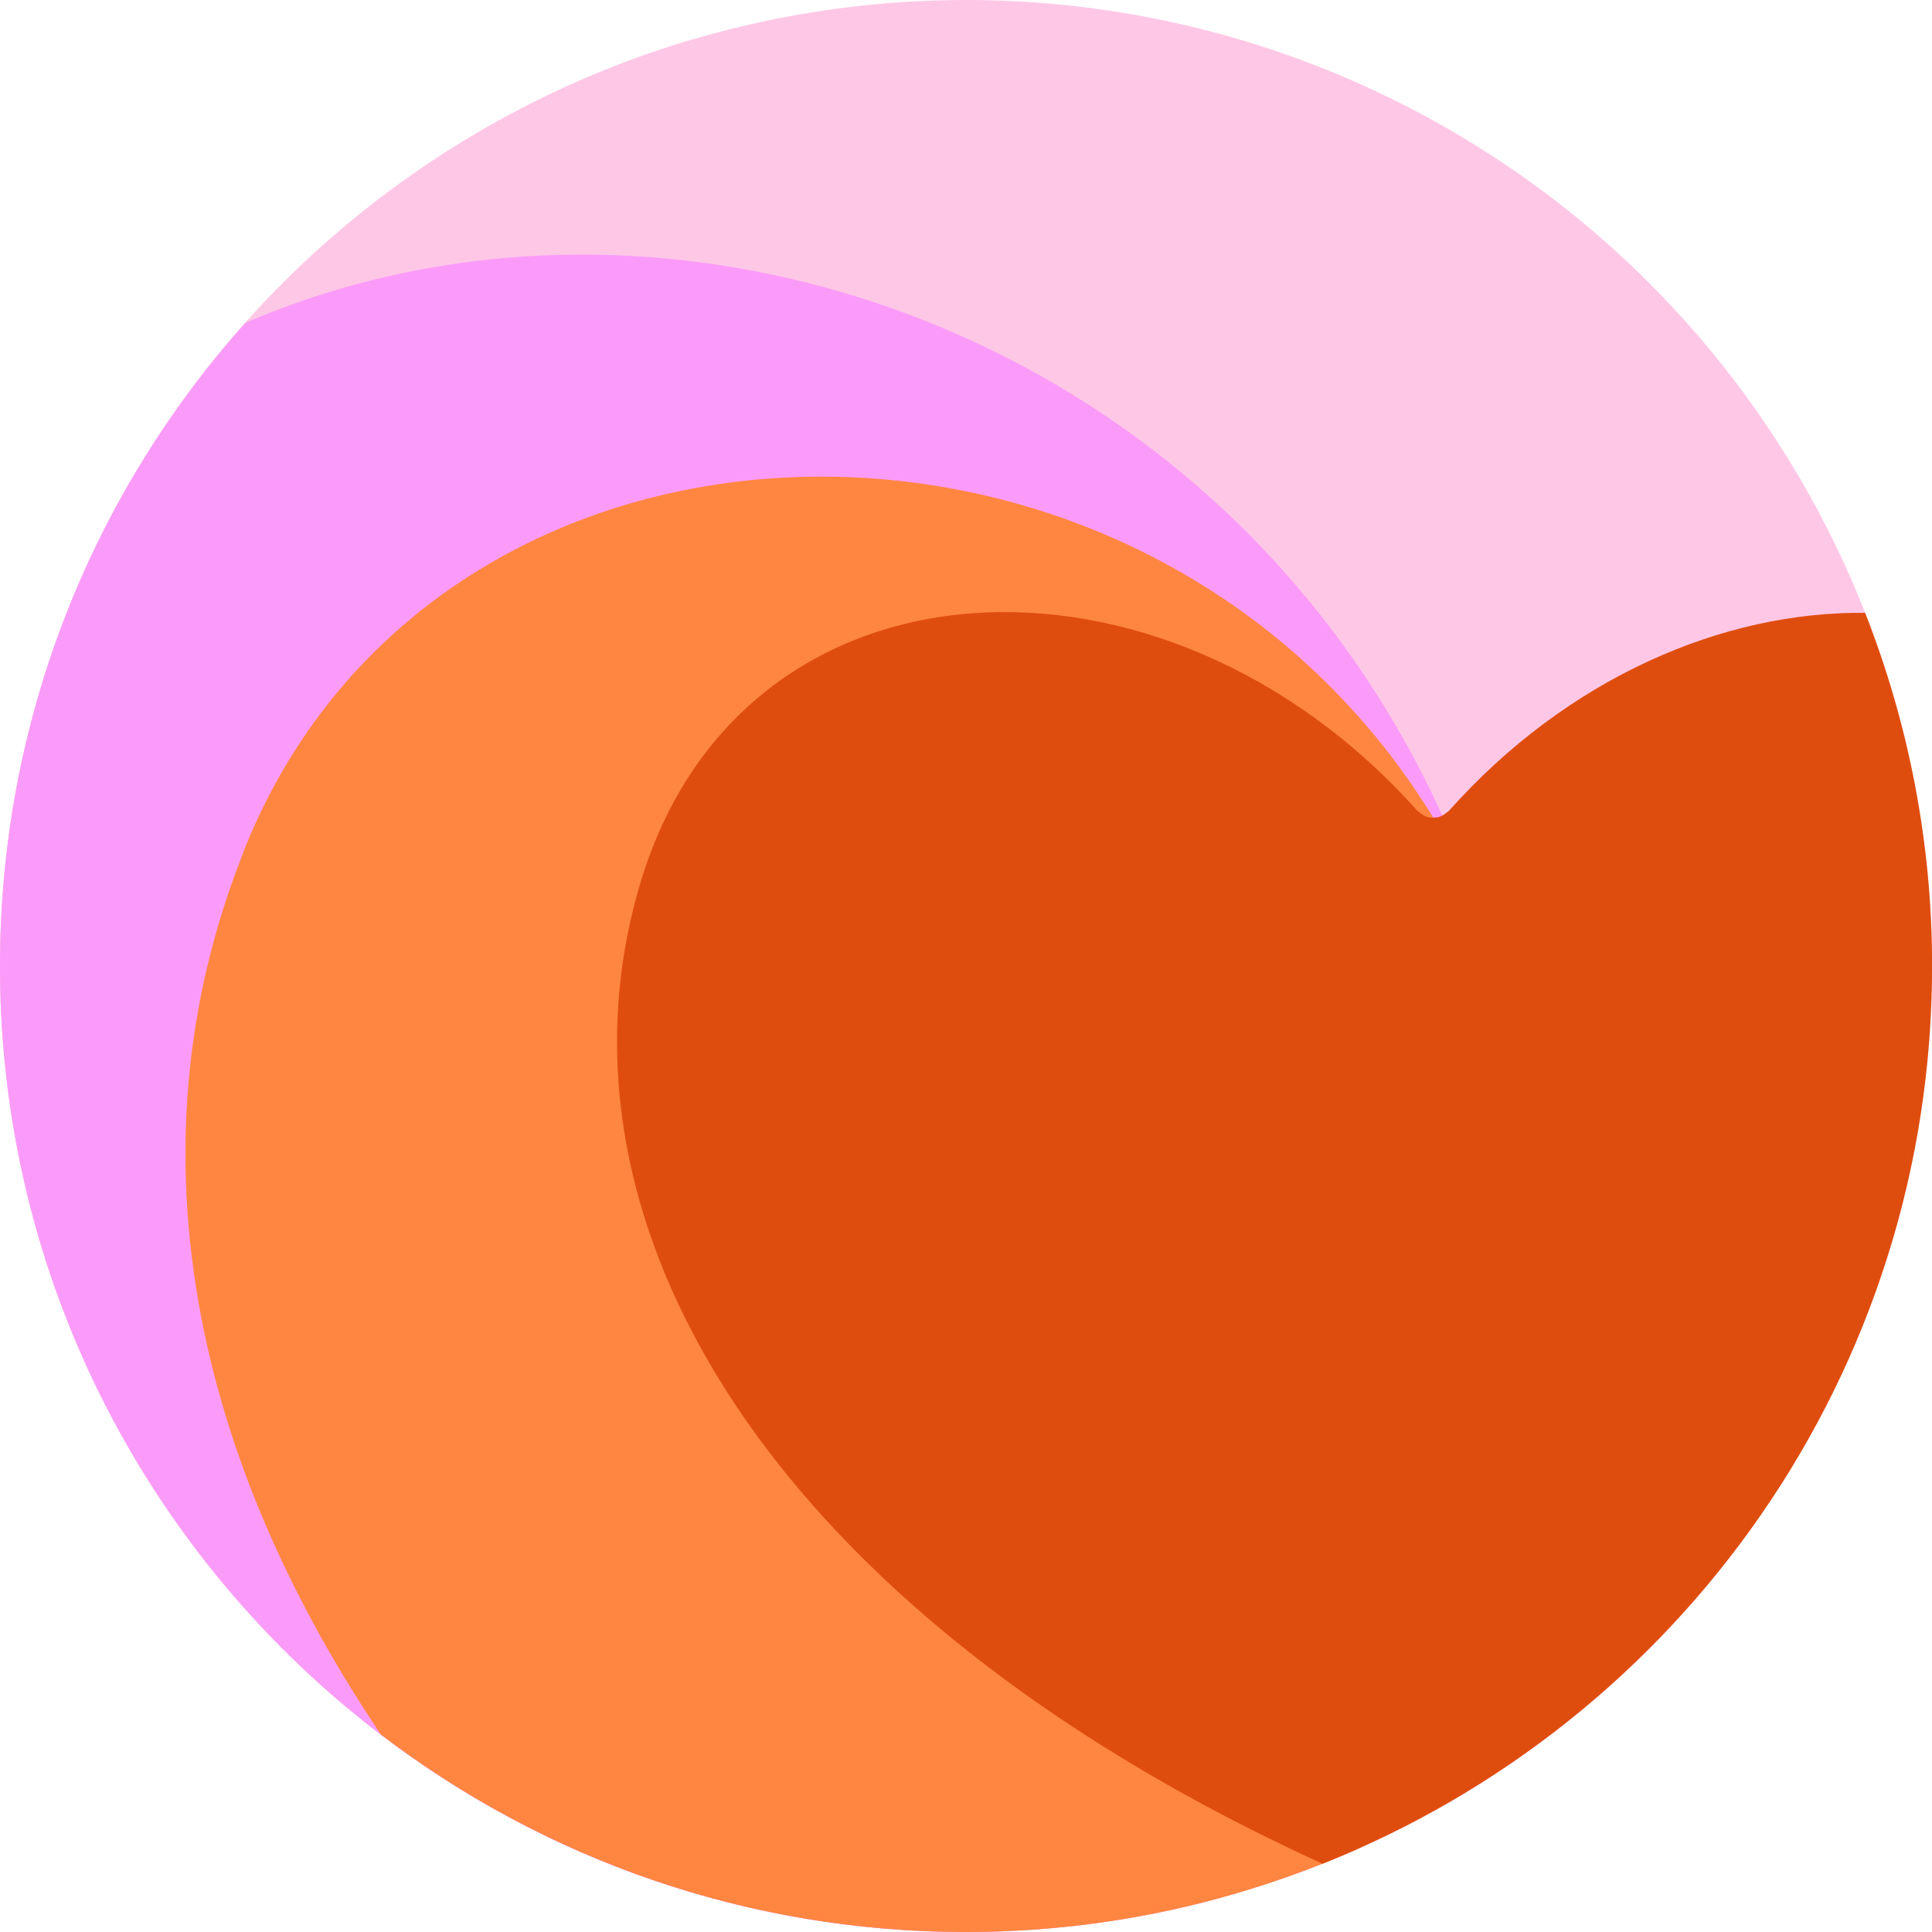
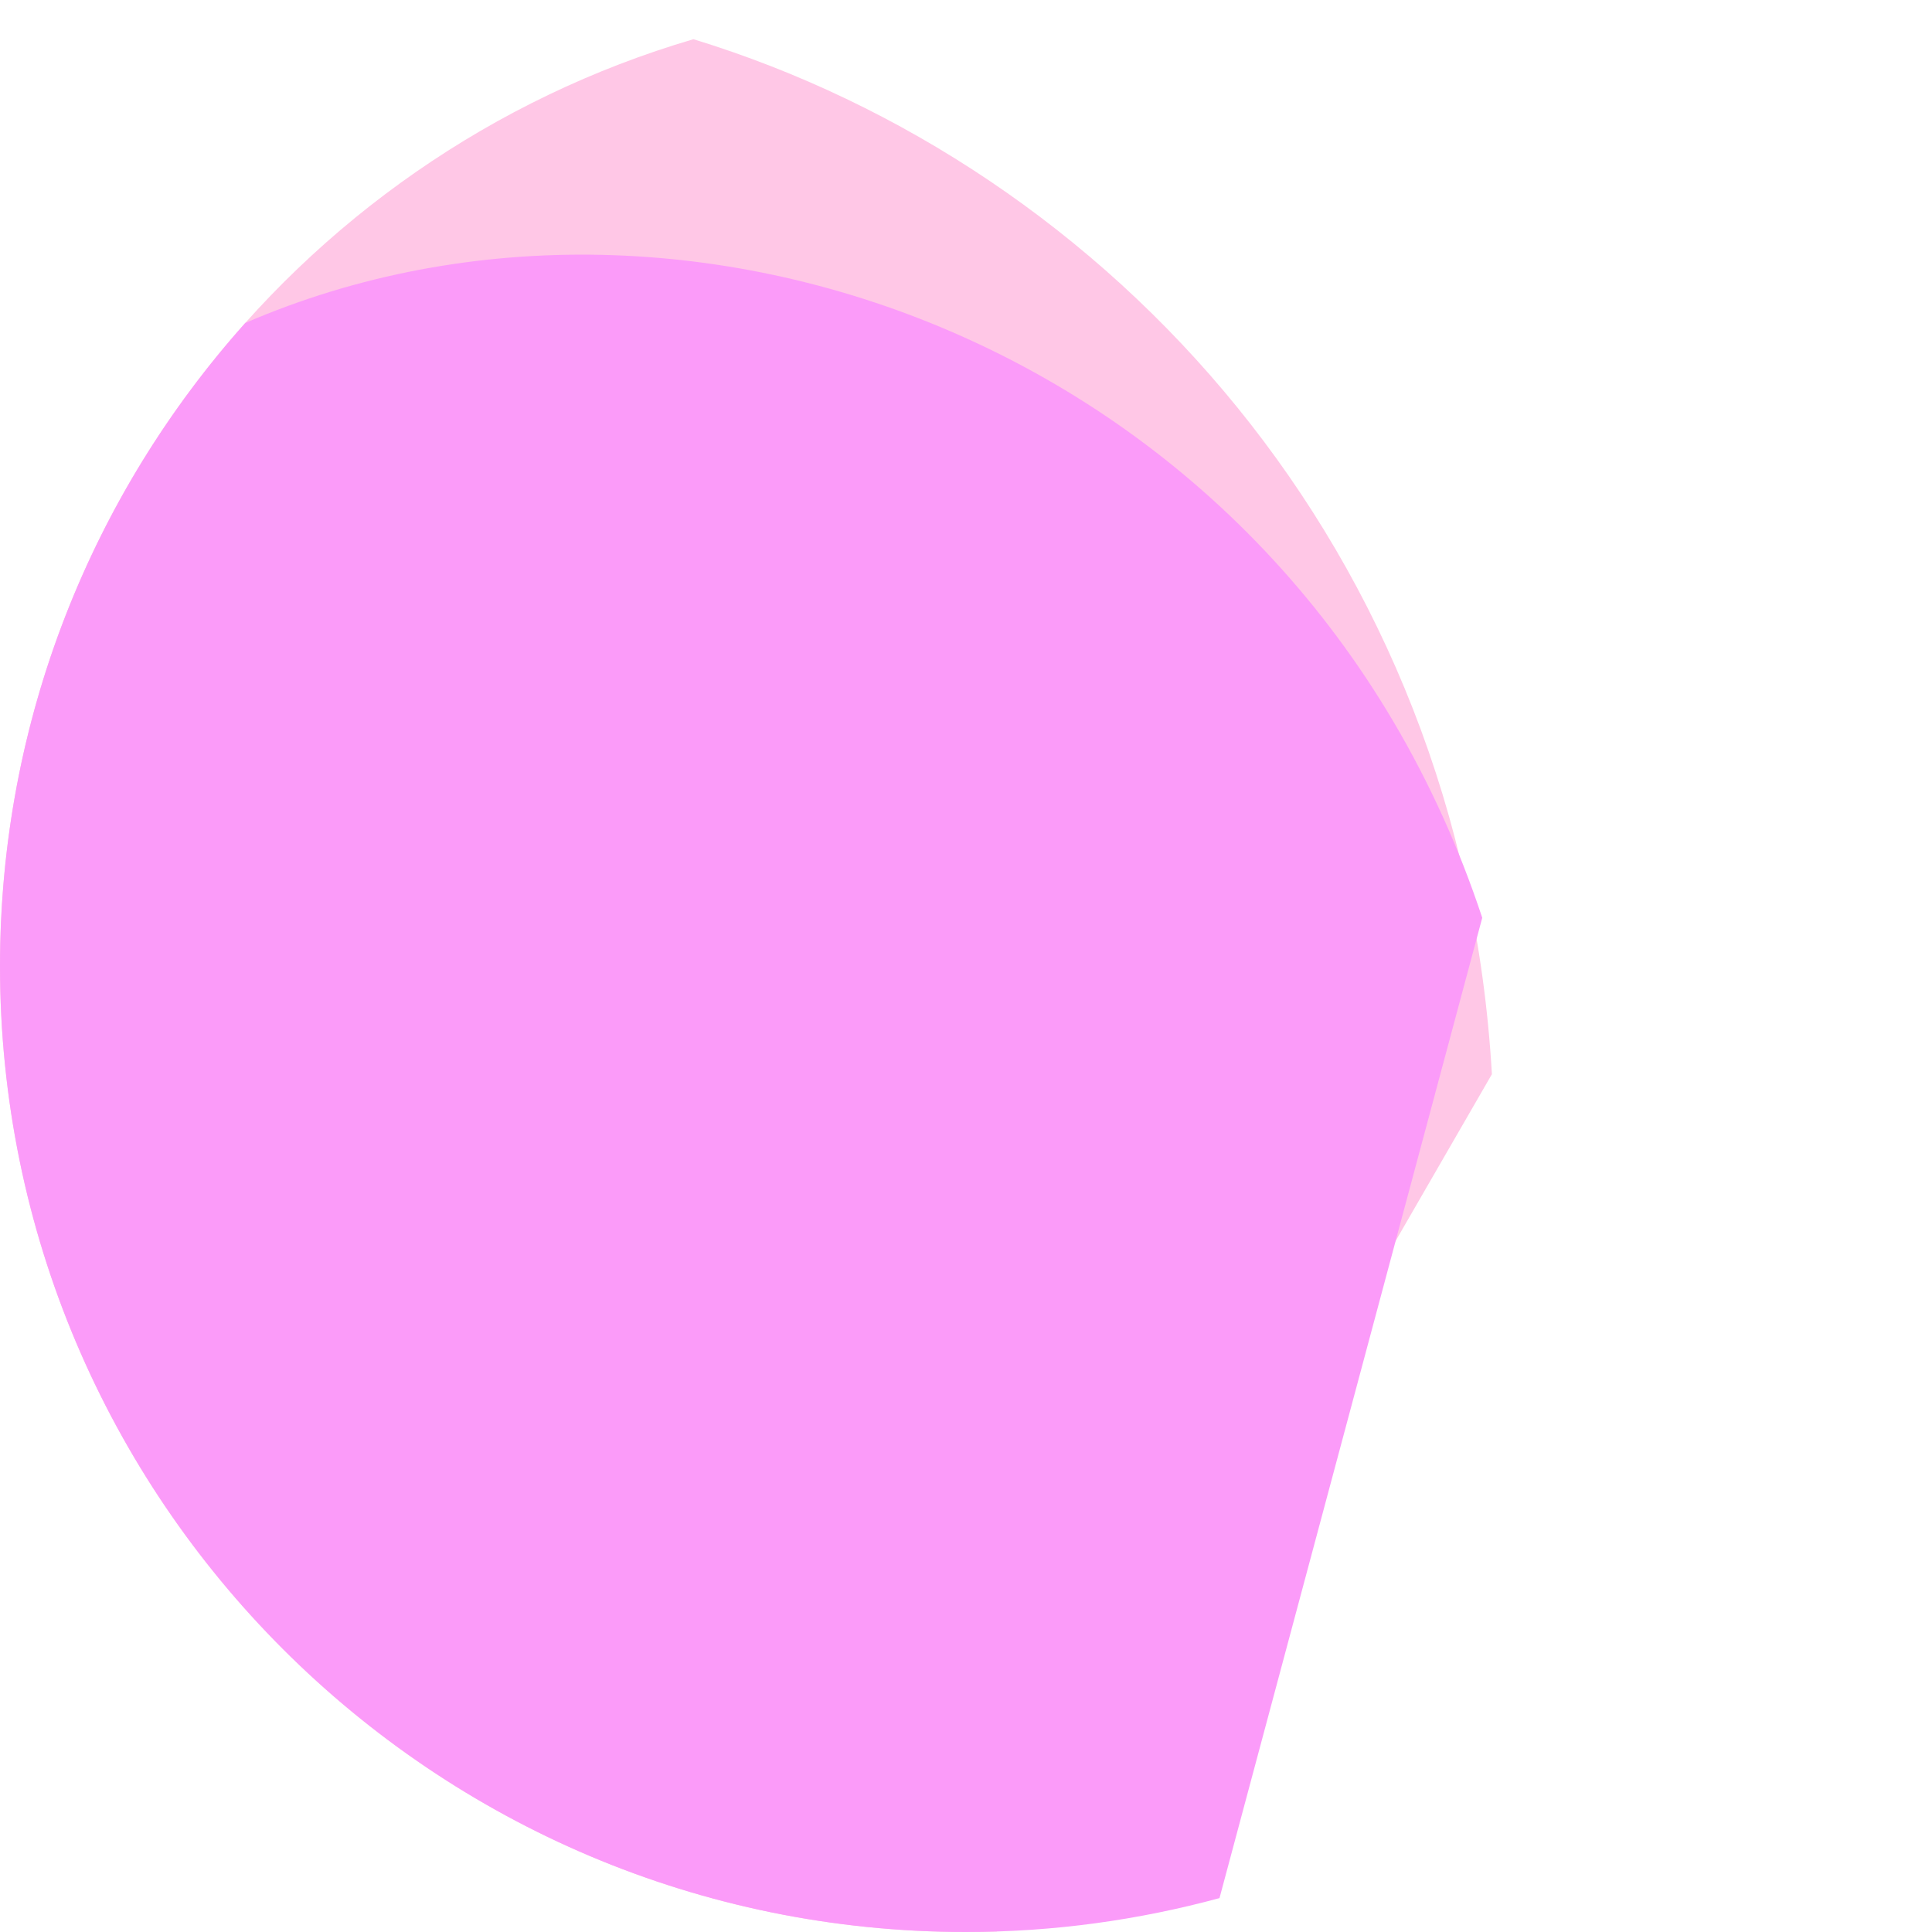
<svg xmlns="http://www.w3.org/2000/svg" width="24" height="24" viewBox="0 0 24 24" fill="none">
-   <ellipse cx="12" cy="12" rx="12" ry="12" fill="#FFC7E6" />
  <path d="M8.614 0.487C13.784 2.07 18.156 6.817 18.533 13.344L12.384 23.994C12.256 23.998 12.128 24 12 24C5.373 24 0 18.628 0 12C0 6.549 3.636 1.948 8.614 0.487Z" fill="#FFC7E6" />
-   <path d="M3.047 4.012C8.625 1.601 16.099 4.408 18.413 11.401L15.149 23.579C14.146 23.851 13.09 24 12 24C5.373 24 0 18.627 0 12C3.93702e-05 8.932 1.152 6.133 3.047 4.012Z" fill="#FB9BF9" />
-   <path d="M3.053 10.508C5.534 4.423 14.58 4.371 17.993 10.479L16.887 22.958C15.393 23.625 13.741 24 12 24C9.267 24 6.75 23.085 4.732 21.547C3.49 19.704 2.716 17.818 2.43 15.957C2.16 14.209 2.322 12.481 2.928 10.838L3.053 10.508Z" fill="#FF8640" />
-   <path d="M7.959 10.956C9.218 6.772 14.451 6.536 17.604 10.069C17.604 10.069 17.626 10.088 17.653 10.107C17.7 10.143 17.753 10.162 17.803 10.156C17.854 10.16 17.909 10.143 17.953 10.107C17.982 10.088 18.001 10.069 18.002 10.069C19.474 8.419 21.403 7.594 23.169 7.613C23.703 8.972 24.001 10.451 24.001 11.999C24.001 17.062 20.864 21.389 16.429 23.152C11.574 20.939 8.628 17.811 7.864 14.608C7.573 13.387 7.598 12.153 7.959 10.956Z" fill="#DF4D0E" />
+   <path d="M3.047 4.012C8.625 1.601 16.099 4.408 18.413 11.401L15.149 23.579C14.146 23.851 13.09 24 12 24C5.373 24 0 18.627 0 12C3.93702e-05 8.932 1.152 6.133 3.047 4.012" fill="#FB9BF9" />
</svg>